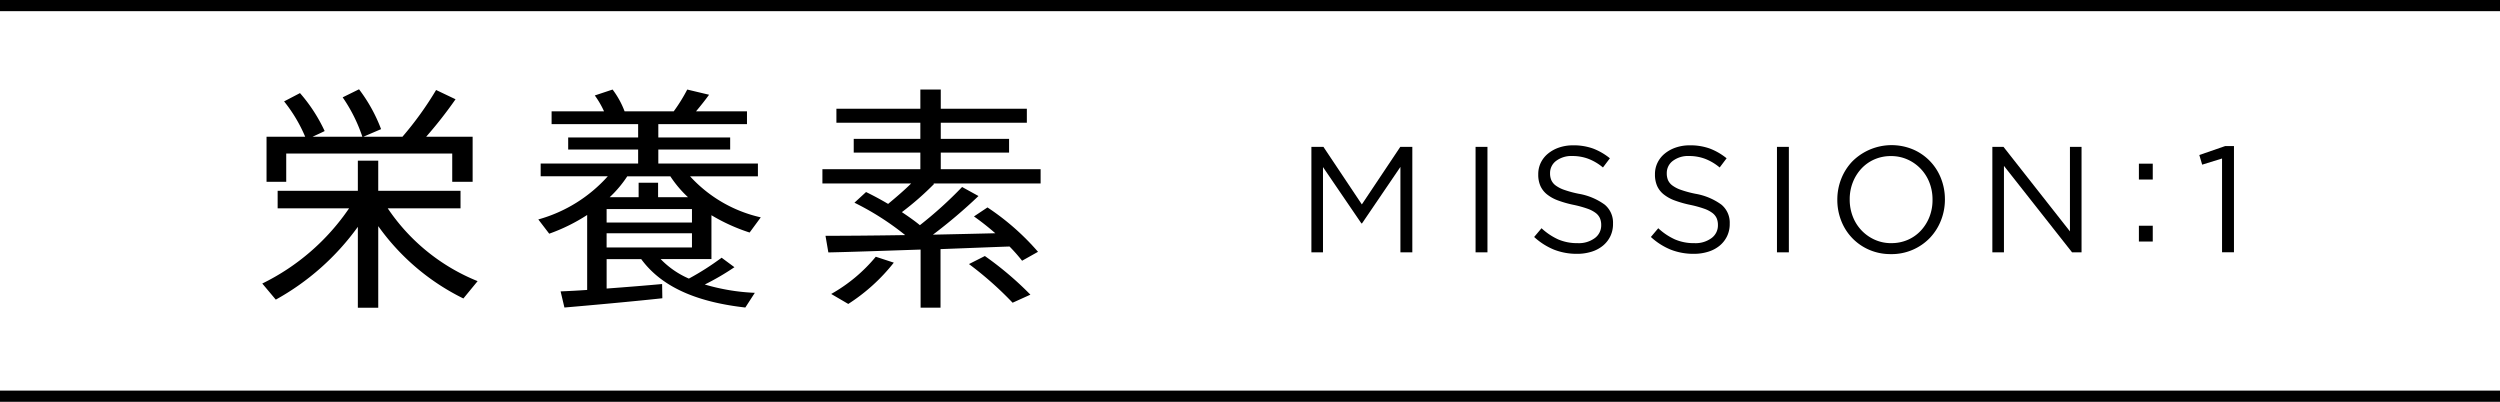
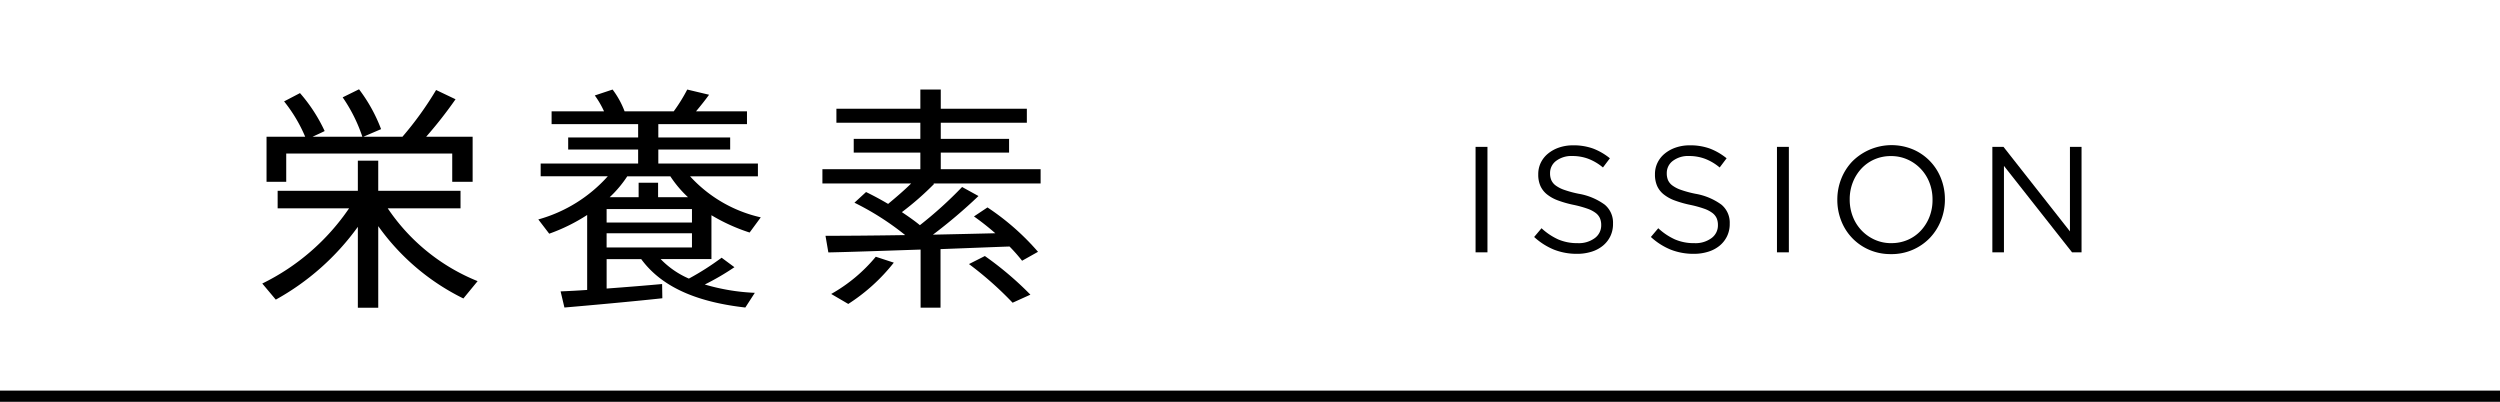
<svg xmlns="http://www.w3.org/2000/svg" width="224" height="36" viewBox="0 0 224 36">
  <g id="mission1_title" transform="translate(-128.5 -3123)">
    <line id="line" x2="224" transform="translate(128.5 3158.5)" fill="none" stroke="#000" stroke-width="1" />
-     <line id="line-2" data-name="line" x2="224" transform="translate(128.5 3123.5)" fill="none" stroke="#000" stroke-width="1" />
    <g id="text" transform="translate(-31.5 857.162)">
      <g id="MISSION:1" transform="translate(318.831 2283.723)">
        <g id="グループ_23988" data-name="グループ 23988" transform="translate(-41.33 -4.885)">
          <g id="ol">
            <g id="グループ_23987" data-name="グループ 23987">
              <g id="グループ_23986" data-name="グループ 23986">
-                 <path id="パス_81050" data-name="パス 81050" d="M1.386,3.1h1.08L5.907,8.254,9.349,3.1h1.08v9.446H9.362V4.894L5.921,9.955H5.867L2.425,4.908v7.638H1.386Z" transform="translate(-1.386 -2.938)" />
                <path id="パス_81051" data-name="パス 81051" d="M16.646,3.1h1.065v9.446H16.646Z" transform="translate(-1.936 -2.938)" />
                <path id="パス_81052" data-name="パス 81052" d="M25.951,12.676a5.582,5.582,0,0,1-2.072-.371,5.957,5.957,0,0,1-1.788-1.139l.661-.784a5.555,5.555,0,0,0,1.5,1.005,4.288,4.288,0,0,0,1.741.332,2.4,2.4,0,0,0,1.533-.453,1.405,1.405,0,0,0,.573-1.153v-.027a1.532,1.532,0,0,0-.108-.588,1.215,1.215,0,0,0-.38-.479,2.7,2.7,0,0,0-.75-.39,9.676,9.676,0,0,0-1.224-.338,9.627,9.627,0,0,1-1.413-.4,3.471,3.471,0,0,1-.995-.553,2.034,2.034,0,0,1-.581-.756,2.482,2.482,0,0,1-.19-1.012V5.538a2.329,2.329,0,0,1,.229-1.027,2.415,2.415,0,0,1,.648-.816,3.146,3.146,0,0,1,.985-.541,3.794,3.794,0,0,1,1.242-.2,5.166,5.166,0,0,1,1.815.291,5.55,5.55,0,0,1,1.5.87l-.621.824a4.619,4.619,0,0,0-1.329-.784,4.055,4.055,0,0,0-1.4-.243,2.272,2.272,0,0,0-1.471.439,1.351,1.351,0,0,0-.54,1.086v.027a1.55,1.55,0,0,0,.109.6,1.212,1.212,0,0,0,.39.485,2.841,2.841,0,0,0,.783.4,9.474,9.474,0,0,0,1.282.345,5.555,5.555,0,0,1,2.328.972,2.089,2.089,0,0,1,.749,1.7V10a2.487,2.487,0,0,1-.239,1.1,2.523,2.523,0,0,1-.662.843,2.971,2.971,0,0,1-1.015.541A4.276,4.276,0,0,1,25.951,12.676Z" transform="translate(-2.132 -2.933)" />
                <path id="パス_81053" data-name="パス 81053" d="M36.8,12.676a5.579,5.579,0,0,1-2.072-.371,5.933,5.933,0,0,1-1.788-1.139l.661-.784a5.544,5.544,0,0,0,1.5,1.005,4.28,4.28,0,0,0,1.74.332,2.4,2.4,0,0,0,1.532-.453,1.4,1.4,0,0,0,.574-1.153v-.027A1.551,1.551,0,0,0,38.84,9.5a1.224,1.224,0,0,0-.38-.479,2.709,2.709,0,0,0-.75-.39,9.65,9.65,0,0,0-1.225-.338,9.677,9.677,0,0,1-1.414-.4,3.491,3.491,0,0,1-.994-.553,2.024,2.024,0,0,1-.581-.756,2.5,2.5,0,0,1-.19-1.012V5.538a2.3,2.3,0,0,1,.23-1.027,2.389,2.389,0,0,1,.647-.816,3.157,3.157,0,0,1,.985-.541,3.794,3.794,0,0,1,1.242-.2,5.162,5.162,0,0,1,1.815.291,5.536,5.536,0,0,1,1.5.87l-.621.824a4.619,4.619,0,0,0-1.329-.784,4.05,4.05,0,0,0-1.4-.243,2.269,2.269,0,0,0-1.472.439,1.35,1.35,0,0,0-.539,1.086v.027a1.586,1.586,0,0,0,.107.6,1.224,1.224,0,0,0,.391.485,2.855,2.855,0,0,0,.783.4,9.553,9.553,0,0,0,1.282.345,5.549,5.549,0,0,1,2.328.972,2.086,2.086,0,0,1,.749,1.7V10a2.474,2.474,0,0,1-.24,1.1,2.517,2.517,0,0,1-.66.843,2.985,2.985,0,0,1-1.016.541A4.267,4.267,0,0,1,36.8,12.676Z" transform="translate(-2.522 -2.933)" />
                <path id="パス_81054" data-name="パス 81054" d="M44.659,3.1h1.066v9.446H44.659Z" transform="translate(-2.944 -2.938)" />
                <path id="パス_81055" data-name="パス 81055" d="M55.078,12.7a4.791,4.791,0,0,1-1.964-.391,4.65,4.65,0,0,1-2.5-2.611,5.069,5.069,0,0,1-.344-1.856V7.817a5.053,5.053,0,0,1,.351-1.862A4.8,4.8,0,0,1,51.609,4.4a4.976,4.976,0,0,1,5.459-1.072,4.649,4.649,0,0,1,2.5,2.611A5.069,5.069,0,0,1,59.91,7.79a.018.018,0,0,1,0,.026,5.055,5.055,0,0,1-.352,1.863,4.813,4.813,0,0,1-.985,1.559,4.75,4.75,0,0,1-3.5,1.463Zm.027-.984a3.625,3.625,0,0,0,1.491-.3,3.5,3.5,0,0,0,1.167-.83,3.882,3.882,0,0,0,.763-1.227A4.094,4.094,0,0,0,58.8,7.844V7.817A4.135,4.135,0,0,0,58.526,6.3a3.724,3.724,0,0,0-1.957-2.073,3.564,3.564,0,0,0-1.491-.31,3.625,3.625,0,0,0-1.491.3,3.509,3.509,0,0,0-1.167.83,3.881,3.881,0,0,0-.763,1.227A4.1,4.1,0,0,0,51.38,7.79v.026a4.14,4.14,0,0,0,.277,1.518,3.724,3.724,0,0,0,1.957,2.073A3.564,3.564,0,0,0,55.1,11.718Z" transform="translate(-3.147 -2.932)" />
                <path id="パス_81056" data-name="パス 81056" d="M64.679,3.1h1l5.952,7.57V3.1h1.039v9.446h-.85L65.718,4.8v7.747H64.679Z" transform="translate(-3.665 -2.938)" />
-                 <path id="パス_81057" data-name="パス 81057" d="M78.3,4.661h1.242V6.079H78.3Zm0,5.561h1.242v1.416H78.3Z" transform="translate(-4.156 -2.994)" />
-                 <path id="パス_81058" data-name="パス 81058" d="M85.952,4.137l-1.78.552-.256-.864,2.312-.8h.792v9.515H85.952Z" transform="translate(-4.358 -2.935)" />
              </g>
            </g>
          </g>
        </g>
      </g>
      <g id="栄養素" transform="translate(218.369 2283.623)">
        <g id="グループ_36723" data-name="グループ 36723" transform="translate(-34.869 -9.785)">
          <g id="ol-2" data-name="ol">
            <g id="グループ_36722" data-name="グループ 36722">
              <g id="グループ_36721" data-name="グループ 36721">
                <path id="パス_127732" data-name="パス 127732" d="M19.966,17.736l-1.275,1.553a20.378,20.378,0,0,1-7.628-6.482v7.31H9.235V12.87a22.448,22.448,0,0,1-7.352,6.523L.672,17.95a20.086,20.086,0,0,0,7.777-6.737h-6.4V9.64H9.235v-2.7h1.827v2.7h7.373v1.572H11.913A17.653,17.653,0,0,0,19.966,17.736ZM4.518,4.8A13.307,13.307,0,0,0,2.627,1.631L4.051.887a14.3,14.3,0,0,1,2.21,3.4c-.042.02-.106.064-1.084.51H9.639A14,14,0,0,0,7.875,1.268L9.341.546a14.186,14.186,0,0,1,1.976,3.57L9.724,4.8H13.23A29.785,29.785,0,0,0,16.247.61l1.742.83A38.594,38.594,0,0,1,15.355,4.8H19.52V8.833H17.692V6.3H2.818V8.833H1.054V4.8Z" transform="translate(-0.672 -0.546)" />
                <path id="パス_127733" data-name="パス 127733" d="M21.345,18.516V11.8a16.228,16.228,0,0,1-3.4,1.677L16.968,12.2a13.037,13.037,0,0,0,6.224-3.866H17.179V7.191h8.733V5.937H19.644V4.853h6.268V3.662H18.158V2.516h4.7a8.062,8.062,0,0,0-.829-1.425l1.594-.53A7.8,7.8,0,0,1,24.7,2.516h4.4A14.829,14.829,0,0,0,30.312.561l1.955.466c-.319.446-.724.956-1.17,1.489h4.568V3.662H27.72V4.853h6.438V5.937H27.72V7.191h8.924V8.338H30.567A12.222,12.222,0,0,0,36.9,12.013l-1,1.36a16.447,16.447,0,0,1-3.42-1.551v3.931H27.931A7.813,7.813,0,0,0,30.459,17.5a24.106,24.106,0,0,0,2.932-1.871l1.149.85a22.766,22.766,0,0,1-2.656,1.551,18.455,18.455,0,0,0,4.483.745l-.851,1.317c-3.951-.448-7.351-1.636-9.327-4.336h-3.1v2.636c1.741-.127,3.59-.278,4.971-.405l.021,1.275c-2.55.278-6.523.639-8.774.83l-.341-1.445C19.6,18.621,20.432,18.58,21.345,18.516Zm9.39-6.036V11.269H23.088V12.48Zm-7.648.956v1.276h7.648V13.436Zm2.869-3.23V8.912H27.7v1.295h2.679A10.124,10.124,0,0,1,28.8,8.338H24.936a10.161,10.161,0,0,1-1.572,1.868Z" transform="translate(7.765 -0.538)" />
                <path id="パス_127734" data-name="パス 127734" d="M44.322,20.108H42.537V14.9c-3.081.1-6.12.211-8.266.255l-.255-1.489c1.785,0,4.377-.02,7.14-.064A24.409,24.409,0,0,0,36.609,10.7l1.04-.956c.7.34,1.361.7,1.978,1.064.742-.618,1.487-1.255,2.061-1.829H33.739V7.7h8.776V6.212H36.545V4.981h5.969V3.536H34.993V2.281h7.522V.561h1.829v1.72h7.713V3.536H44.344V4.981h6.12V6.212h-6.12V7.7h8.946V8.974H43.662l.087.042a26.431,26.431,0,0,1-2.89,2.529c.574.384,1.126.766,1.615,1.169a36.1,36.1,0,0,0,3.781-3.421l1.468.809a46.052,46.052,0,0,1-4.08,3.462c1.955-.041,3.91-.085,5.587-.127a23.6,23.6,0,0,0-1.911-1.507l1.21-.807A22.138,22.138,0,0,1,53.056,15.1L51.63,15.9a15.36,15.36,0,0,0-1.125-1.275c-1.786.064-3.952.15-6.183.234Zm-4.186-4.037a16.593,16.593,0,0,1-4.08,3.7l-1.53-.894a14.221,14.221,0,0,0,3.995-3.335Zm8.159-.593a29.51,29.51,0,0,1,4.08,3.462l-1.594.722a30.893,30.893,0,0,0-3.91-3.464Z" transform="translate(16.449 -0.538)" />
              </g>
            </g>
          </g>
        </g>
      </g>
    </g>
  </g>
</svg>